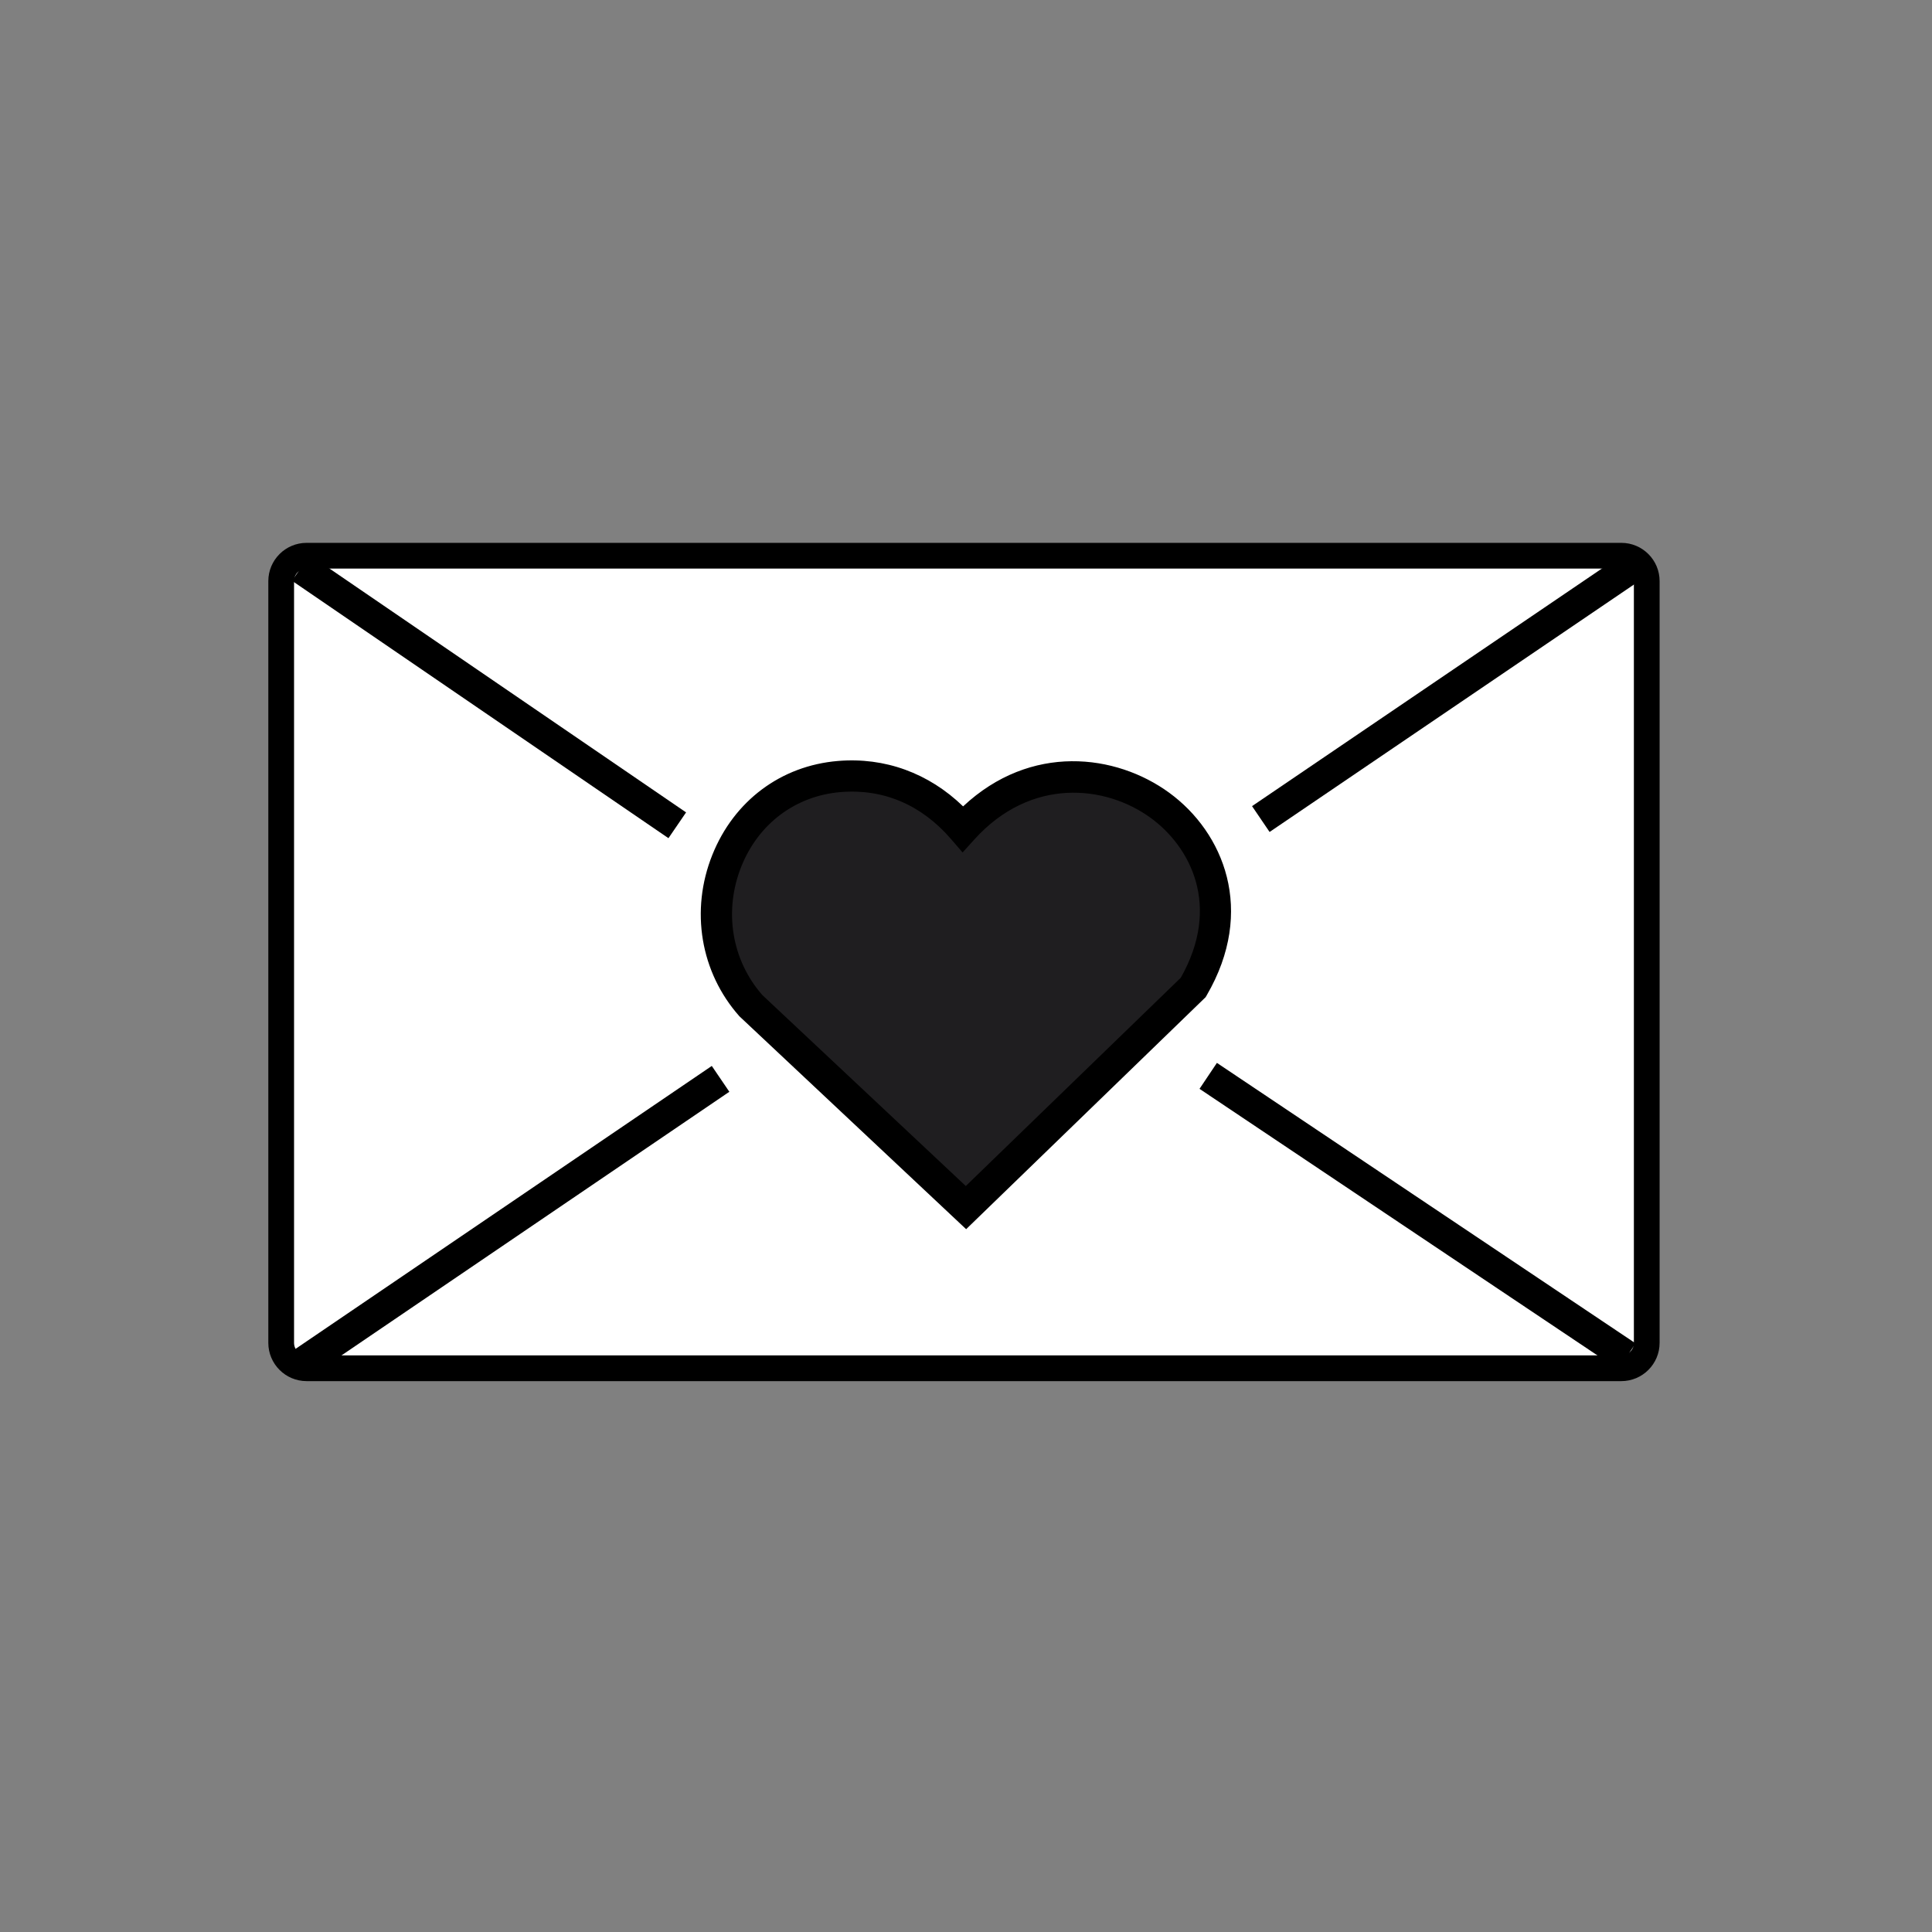
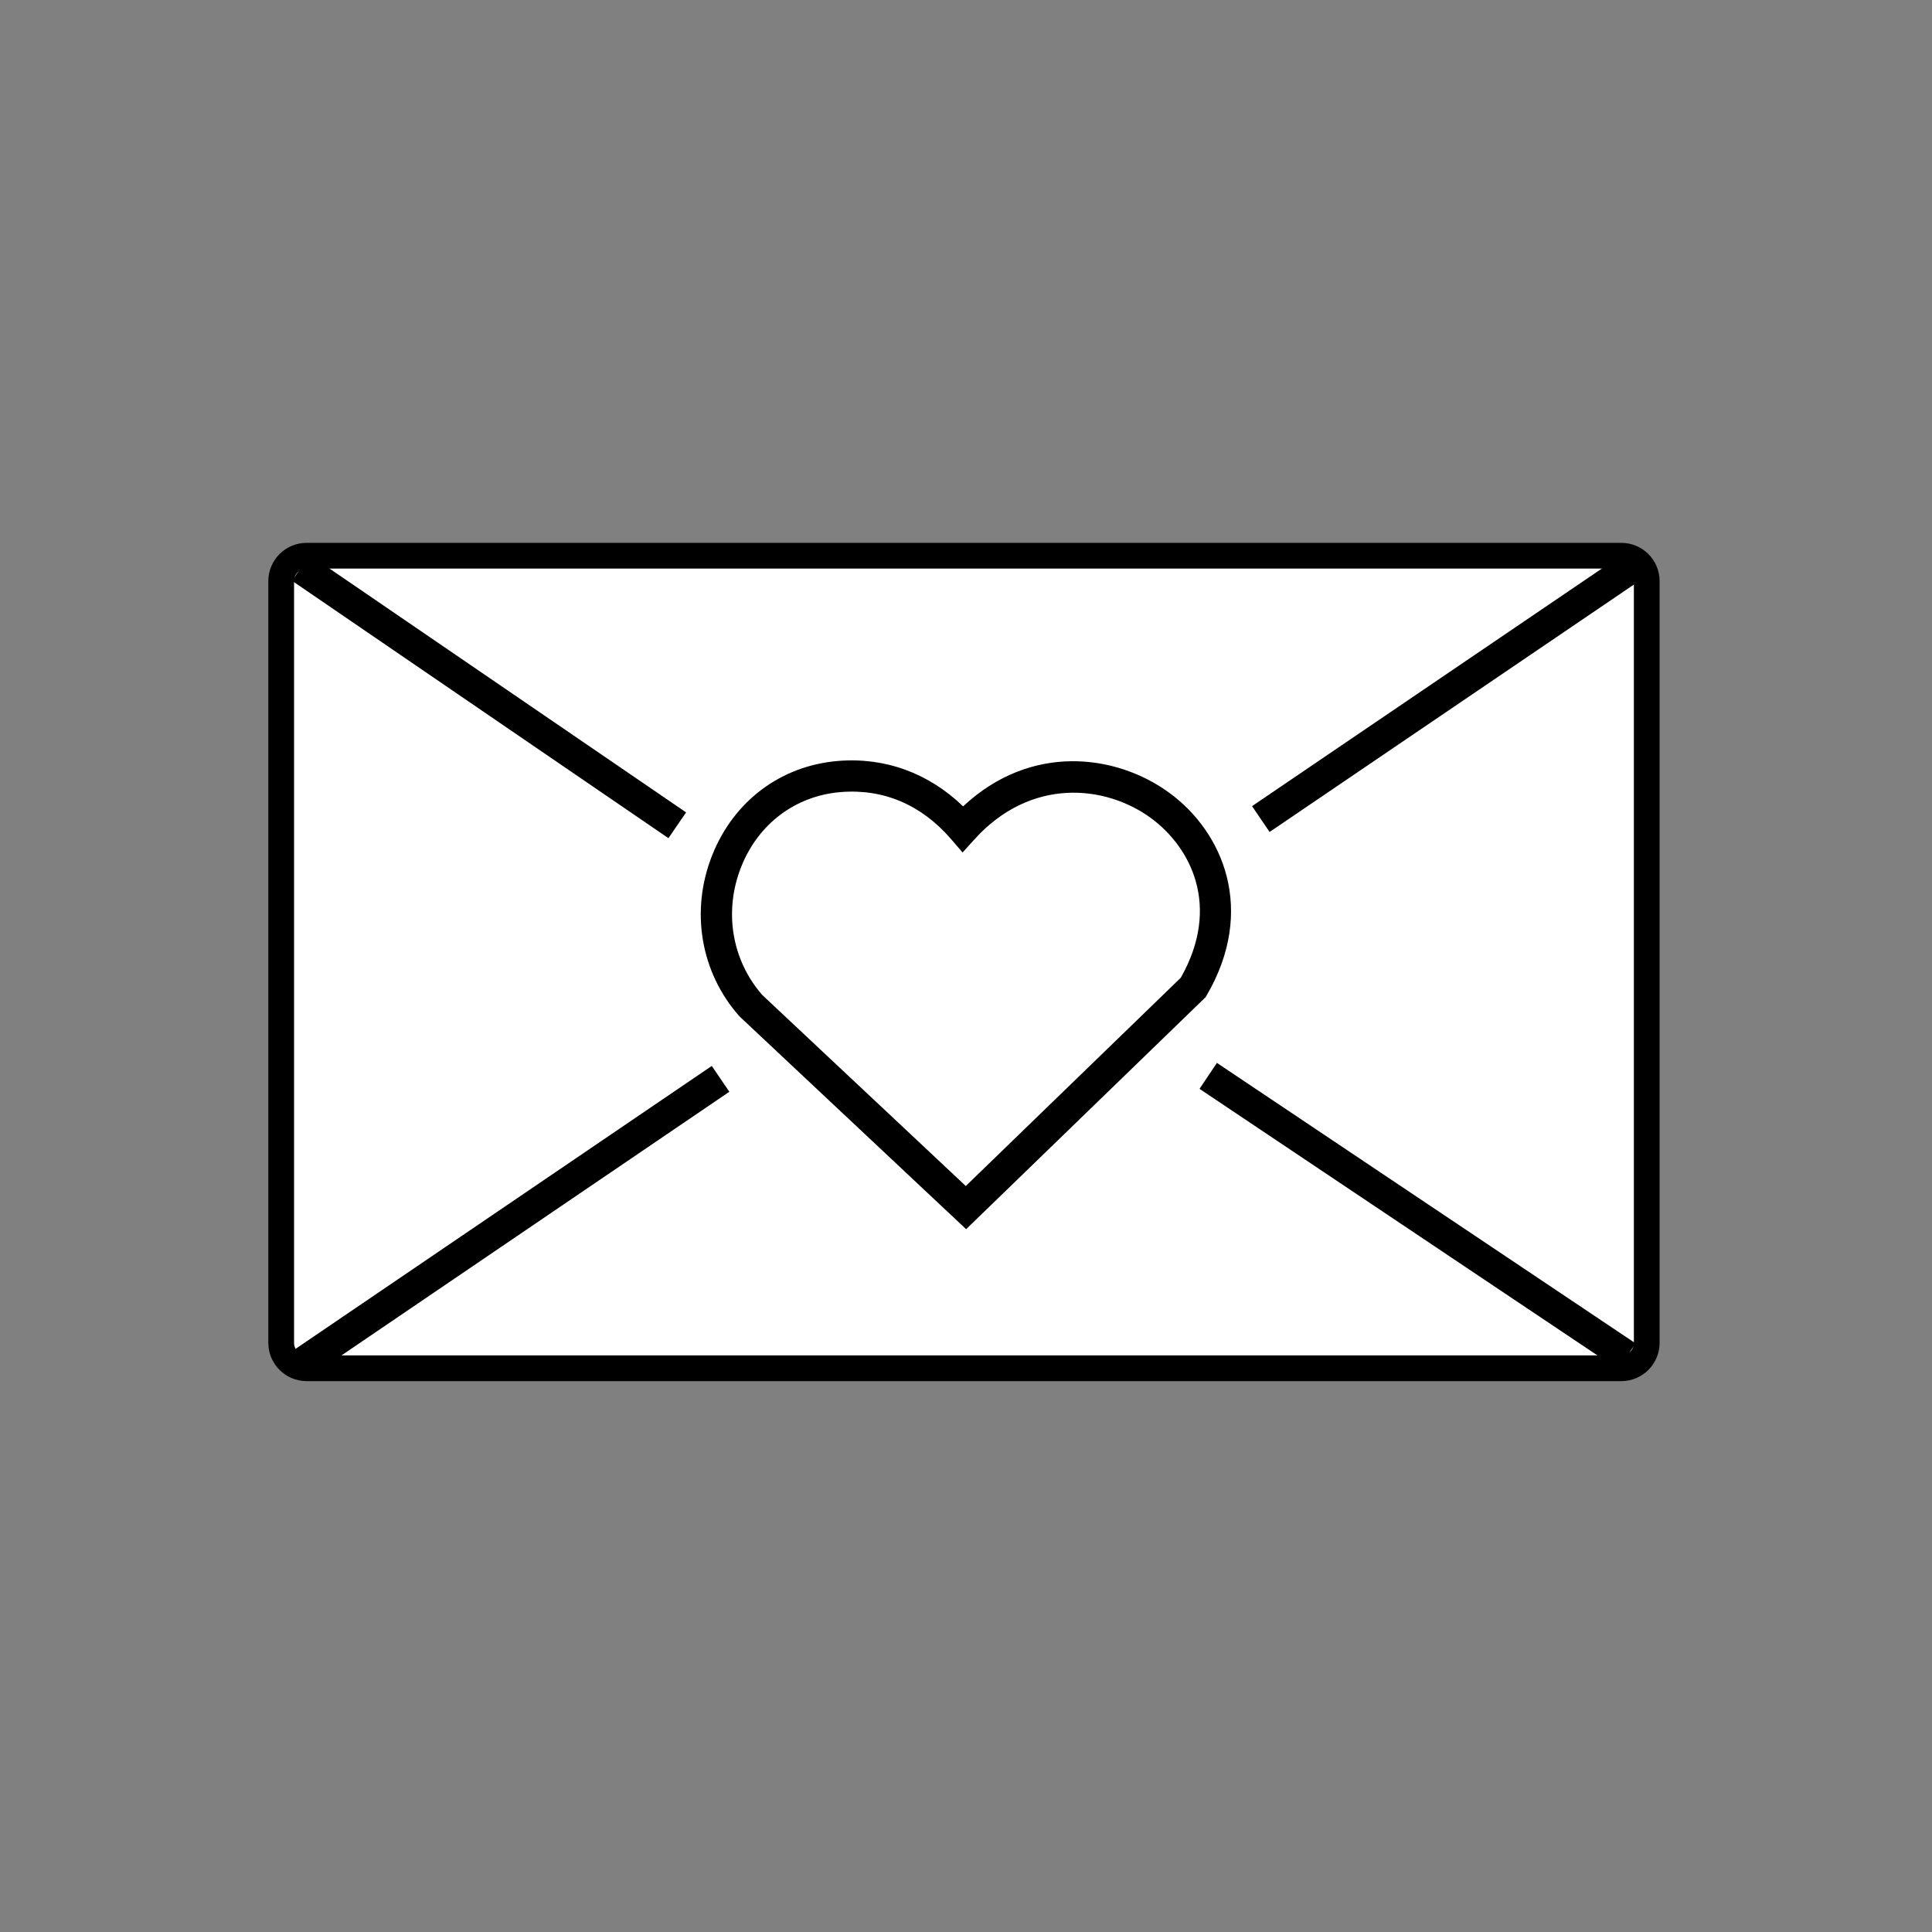
<svg xmlns="http://www.w3.org/2000/svg" id="_レイヤー_1" version="1.1" viewBox="0 0 300 300">
  <rect x="0" y="0" width="300" height="300" fill="#808080" stroke="none" />
  <defs>
    <style>
      .st0 {
        fill: #fff;
      }

      .st1 {
        fill: #1f1e20;
      }
    </style>
  </defs>
  <g>
    <g>
      <rect class="st0" x="43.662" y="86.292" width="212.044" height="126.17" rx="3.943" ry="3.943" />
      <path d="M251.764,214.46H47.605c-3.276,0-5.941-2.665-5.941-5.94v-118.285c0-3.276,2.665-5.941,5.941-5.941h204.159c3.276,0,5.94,2.665,5.94,5.941v118.285c0,3.276-2.665,5.94-5.94,5.94ZM47.605,88.29c-1.072,0-1.944.872-1.944,1.944v118.285c0,1.072.872,1.945,1.944,1.945h204.159c1.072,0,1.945-.872,1.945-1.945v-118.285c0-1.072-.872-1.944-1.945-1.944H47.605Z" />
    </g>
    <rect x="73.515" y="72.761" width="4.85" height="70.809" transform="translate(-56.211 109.798) rotate(-55.636)" />
    <rect x="39.907" y="187.246" width="78.798" height="4.85" transform="translate(-92.908 77.391) rotate(-34.205)" />
    <rect x="189.777" y="105.239" width="69.492" height="4.849" transform="translate(-21.704 144.734) rotate(-34.181)" />
    <rect x="217.693" y="149.706" width="4.85" height="78.257" transform="translate(-59.276 266.611) rotate(-56.181)" />
  </g>
  <g id="_生成オブジェクト" data-name="生成オブジェクト">
    <g>
-       <path class="st1" d="M130.311,120.58c7.664-.639,14.291,2.426,19.203,8.128,18.079-19.982,49.699.685,35.766,24.623l-35.286,34.185-33.366-31.316c-11.366-12.817-3.739-34.166,13.682-35.619Z" />
      <path d="M150.021,190.866l-35.207-33.058c-6.053-6.826-7.663-16.43-4.203-25.065,3.362-8.391,10.652-13.841,19.499-14.58h0c7.289-.611,14.101,1.883,19.44,7.05,10.498-9.83,23.736-8.162,32.018-2.107,8.419,6.155,13.481,18.265,5.809,31.444l-.168.289-37.187,36.026ZM118.372,154.509l31.597,29.656,33.38-32.339c6.329-11.166,1.481-20.328-4.643-24.805-7.072-5.17-18.662-6.339-27.393,3.313l-1.843,2.037-1.793-2.081c-4.588-5.326-10.526-7.851-17.164-7.294h0c-6.979.582-12.736,4.9-15.4,11.551-2.758,6.885-1.509,14.523,3.259,19.961Z" />
    </g>
  </g>
</svg>